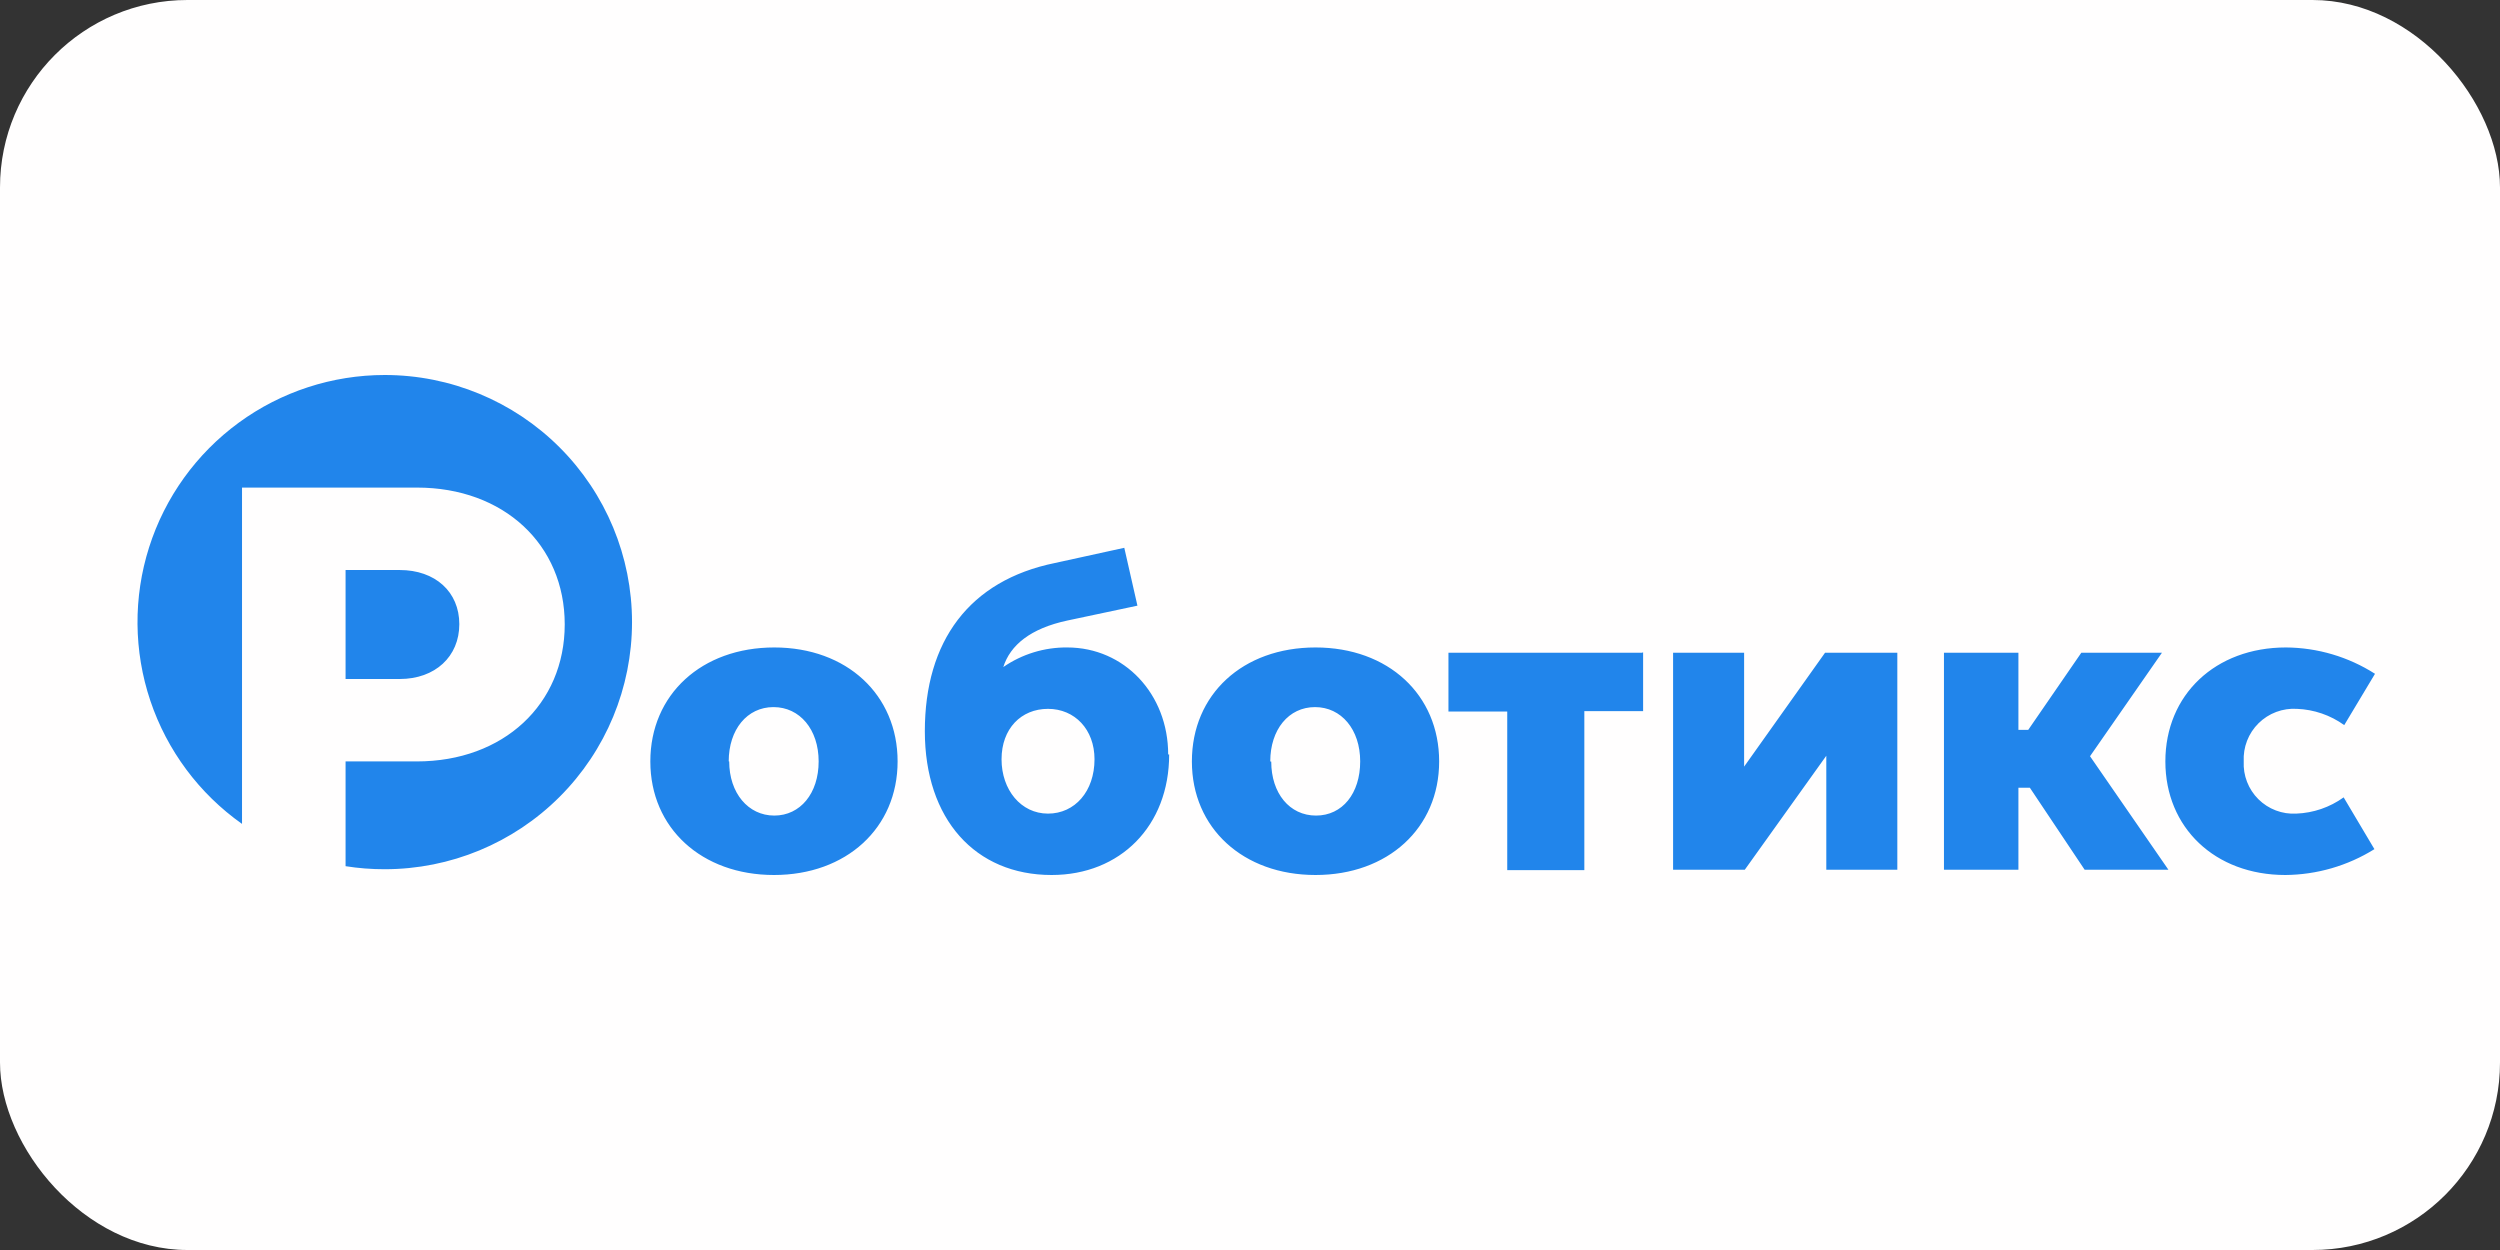
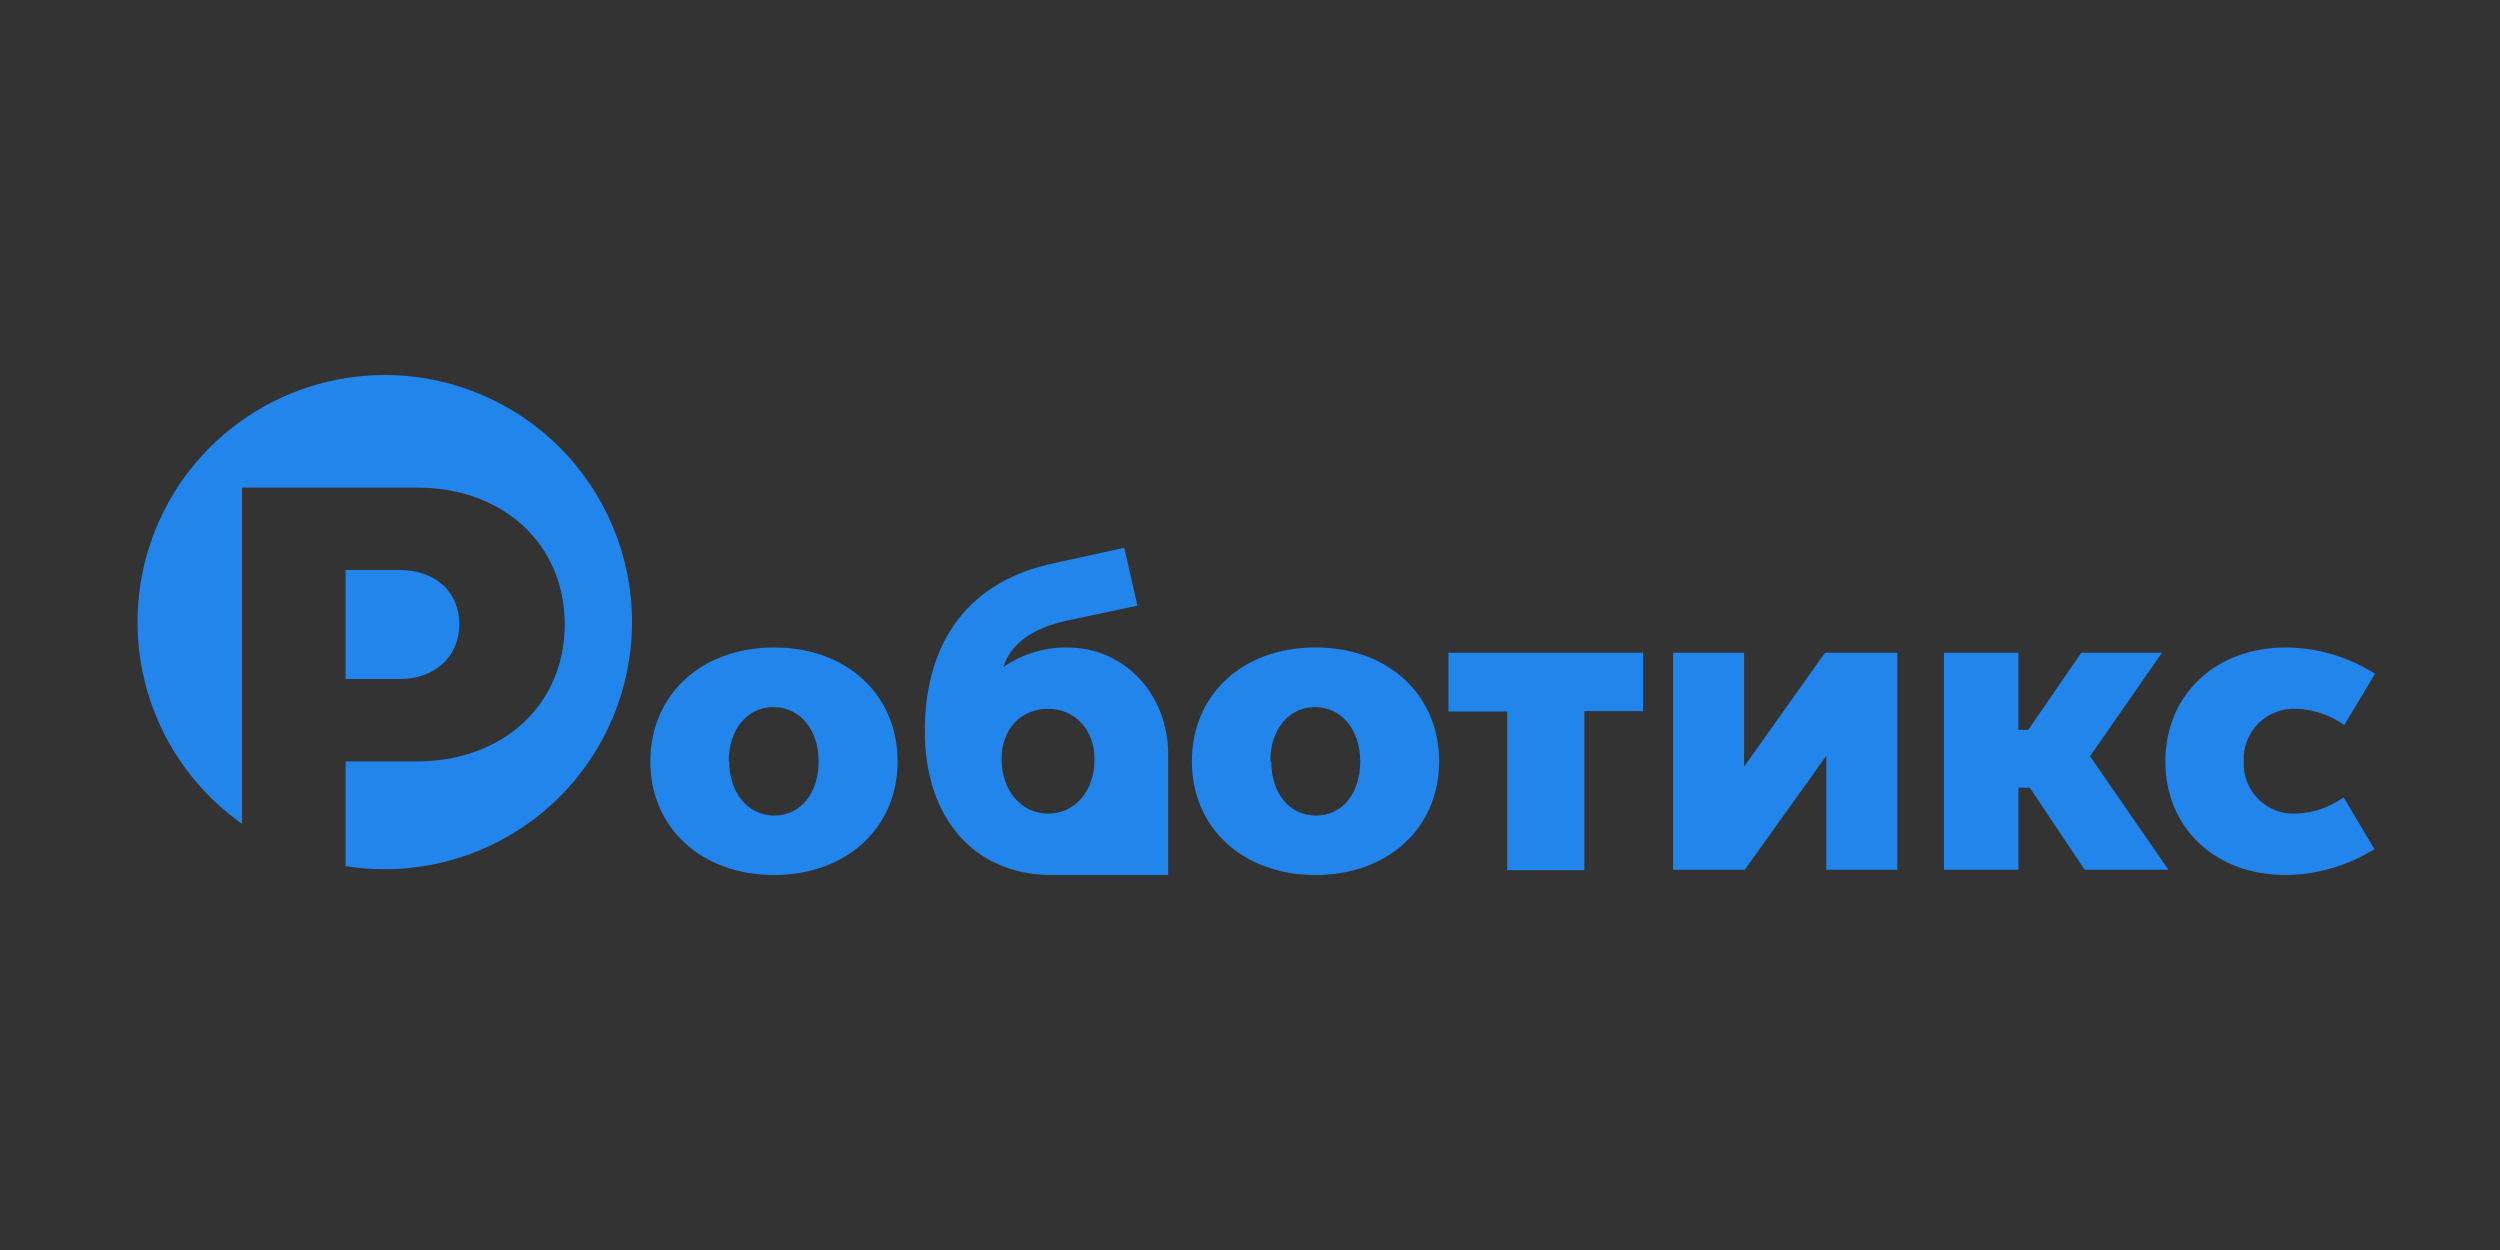
<svg xmlns="http://www.w3.org/2000/svg" width="200" height="100" viewBox="0 0 200 100" fill="none">
  <rect x="0" y="0" width="200" height="100" fill="#333333" stroke="none" />
-   <rect width="200" height="100" rx="15" fill="#FFFEFE" />
-   <path fill-rule="evenodd" clip-rule="evenodd" d="M30.781 30C36.027 30 41.059 32.083 44.768 35.79C48.478 39.498 50.562 44.526 50.562 49.769C50.562 55.012 48.478 60.04 44.768 63.748C41.059 67.455 36.027 69.538 30.781 69.538C29.731 69.541 28.683 69.46 27.646 69.295V60.914H33.344C40.279 60.914 45.178 56.34 45.178 49.949C45.178 43.558 40.295 39.007 33.359 39.007H19.362V65.912C15.933 63.489 13.365 60.039 12.028 56.06C10.692 52.082 10.657 47.782 11.929 43.782C13.201 39.782 15.713 36.291 19.102 33.813C22.491 31.335 26.582 30 30.781 30ZM27.646 45.602V54.32H31.98C34.809 54.32 36.745 52.526 36.745 49.933C36.745 47.341 34.809 45.602 31.98 45.602H27.646ZM52.027 60.914C52.027 66.248 56.134 70 61.918 70C67.702 70 71.808 66.248 71.808 60.914C71.808 55.581 67.741 51.797 61.941 51.797C56.142 51.797 52.027 55.549 52.027 60.914ZM58.297 60.914C58.297 58.361 59.77 56.568 61.879 56.568C63.987 56.568 65.492 58.361 65.492 60.914C65.492 63.468 64.026 65.246 61.941 65.246C59.857 65.246 58.336 63.444 58.336 60.914H58.297ZM93.454 60.358C93.454 55.518 89.943 51.797 85.382 51.797C83.555 51.779 81.768 52.326 80.264 53.364C80.821 51.61 82.435 50.278 85.382 49.644L90.994 48.453L89.943 43.824L84.403 45.038C77.529 46.44 73.987 51.304 73.987 58.494C73.987 65.543 78.023 70 84.128 70C89.614 70 93.533 66.084 93.533 60.358H93.454ZM87.561 60.742C87.561 63.303 85.993 65.089 83.838 65.089C81.683 65.089 80.124 63.194 80.124 60.742C80.124 58.291 81.691 56.708 83.838 56.708C85.986 56.708 87.561 58.361 87.561 60.742ZM95.351 60.914C95.351 66.248 99.45 70 105.241 70C111.033 70 115.132 66.248 115.132 60.914C115.132 55.581 111.064 51.797 105.241 51.797C99.418 51.797 95.351 55.549 95.351 60.914ZM101.621 60.914C101.621 58.361 103.094 56.568 105.202 56.568C107.31 56.568 108.815 58.361 108.815 60.914C108.815 63.468 107.397 65.246 105.281 65.246C103.165 65.246 101.699 63.46 101.699 60.93L101.621 60.914ZM131.339 52.221H115.876V56.92H120.579V69.608H126.747V56.889H131.449V52.189L131.339 52.221ZM133.761 69.577H139.584L146.104 60.46V69.577H151.786V52.221H146.002L139.529 61.33V52.221H133.847V69.577H133.761ZM155.438 69.577H161.473V63.021H162.39L166.771 69.577H173.472L167.202 60.499L172.954 52.221H166.504L162.257 58.392H161.473V52.221H155.517V69.577H155.438ZM173.229 60.914C173.229 55.588 177.225 51.797 182.876 51.797C185.402 51.813 187.872 52.544 190 53.904L187.539 58.009C186.433 57.212 185.116 56.76 183.754 56.708C183.19 56.673 182.625 56.758 182.096 56.956C181.567 57.155 181.086 57.463 180.684 57.86C180.282 58.257 179.969 58.734 179.765 59.26C179.56 59.787 179.47 60.35 179.498 60.914C179.471 61.472 179.561 62.03 179.764 62.551C179.966 63.072 180.276 63.545 180.672 63.938C181.069 64.332 181.544 64.638 182.067 64.836C182.59 65.034 183.149 65.121 183.707 65.089C185.069 65.037 186.386 64.585 187.492 63.789L189.953 67.932C187.814 69.264 185.349 69.98 182.829 70C177.194 70 173.229 66.209 173.229 60.914Z" fill="#2185EB" />
+   <path fill-rule="evenodd" clip-rule="evenodd" d="M30.781 30C36.027 30 41.059 32.083 44.768 35.79C48.478 39.498 50.562 44.526 50.562 49.769C50.562 55.012 48.478 60.04 44.768 63.748C41.059 67.455 36.027 69.538 30.781 69.538C29.731 69.541 28.683 69.46 27.646 69.295V60.914H33.344C40.279 60.914 45.178 56.34 45.178 49.949C45.178 43.558 40.295 39.007 33.359 39.007H19.362V65.912C15.933 63.489 13.365 60.039 12.028 56.06C10.692 52.082 10.657 47.782 11.929 43.782C13.201 39.782 15.713 36.291 19.102 33.813C22.491 31.335 26.582 30 30.781 30ZM27.646 45.602V54.32H31.98C34.809 54.32 36.745 52.526 36.745 49.933C36.745 47.341 34.809 45.602 31.98 45.602H27.646ZM52.027 60.914C52.027 66.248 56.134 70 61.918 70C67.702 70 71.808 66.248 71.808 60.914C71.808 55.581 67.741 51.797 61.941 51.797C56.142 51.797 52.027 55.549 52.027 60.914ZM58.297 60.914C58.297 58.361 59.77 56.568 61.879 56.568C63.987 56.568 65.492 58.361 65.492 60.914C65.492 63.468 64.026 65.246 61.941 65.246C59.857 65.246 58.336 63.444 58.336 60.914H58.297ZM93.454 60.358C93.454 55.518 89.943 51.797 85.382 51.797C83.555 51.779 81.768 52.326 80.264 53.364C80.821 51.61 82.435 50.278 85.382 49.644L90.994 48.453L89.943 43.824L84.403 45.038C77.529 46.44 73.987 51.304 73.987 58.494C73.987 65.543 78.023 70 84.128 70H93.454ZM87.561 60.742C87.561 63.303 85.993 65.089 83.838 65.089C81.683 65.089 80.124 63.194 80.124 60.742C80.124 58.291 81.691 56.708 83.838 56.708C85.986 56.708 87.561 58.361 87.561 60.742ZM95.351 60.914C95.351 66.248 99.45 70 105.241 70C111.033 70 115.132 66.248 115.132 60.914C115.132 55.581 111.064 51.797 105.241 51.797C99.418 51.797 95.351 55.549 95.351 60.914ZM101.621 60.914C101.621 58.361 103.094 56.568 105.202 56.568C107.31 56.568 108.815 58.361 108.815 60.914C108.815 63.468 107.397 65.246 105.281 65.246C103.165 65.246 101.699 63.46 101.699 60.93L101.621 60.914ZM131.339 52.221H115.876V56.92H120.579V69.608H126.747V56.889H131.449V52.189L131.339 52.221ZM133.761 69.577H139.584L146.104 60.46V69.577H151.786V52.221H146.002L139.529 61.33V52.221H133.847V69.577H133.761ZM155.438 69.577H161.473V63.021H162.39L166.771 69.577H173.472L167.202 60.499L172.954 52.221H166.504L162.257 58.392H161.473V52.221H155.517V69.577H155.438ZM173.229 60.914C173.229 55.588 177.225 51.797 182.876 51.797C185.402 51.813 187.872 52.544 190 53.904L187.539 58.009C186.433 57.212 185.116 56.76 183.754 56.708C183.19 56.673 182.625 56.758 182.096 56.956C181.567 57.155 181.086 57.463 180.684 57.86C180.282 58.257 179.969 58.734 179.765 59.26C179.56 59.787 179.47 60.35 179.498 60.914C179.471 61.472 179.561 62.03 179.764 62.551C179.966 63.072 180.276 63.545 180.672 63.938C181.069 64.332 181.544 64.638 182.067 64.836C182.59 65.034 183.149 65.121 183.707 65.089C185.069 65.037 186.386 64.585 187.492 63.789L189.953 67.932C187.814 69.264 185.349 69.98 182.829 70C177.194 70 173.229 66.209 173.229 60.914Z" fill="#2185EB" />
</svg>